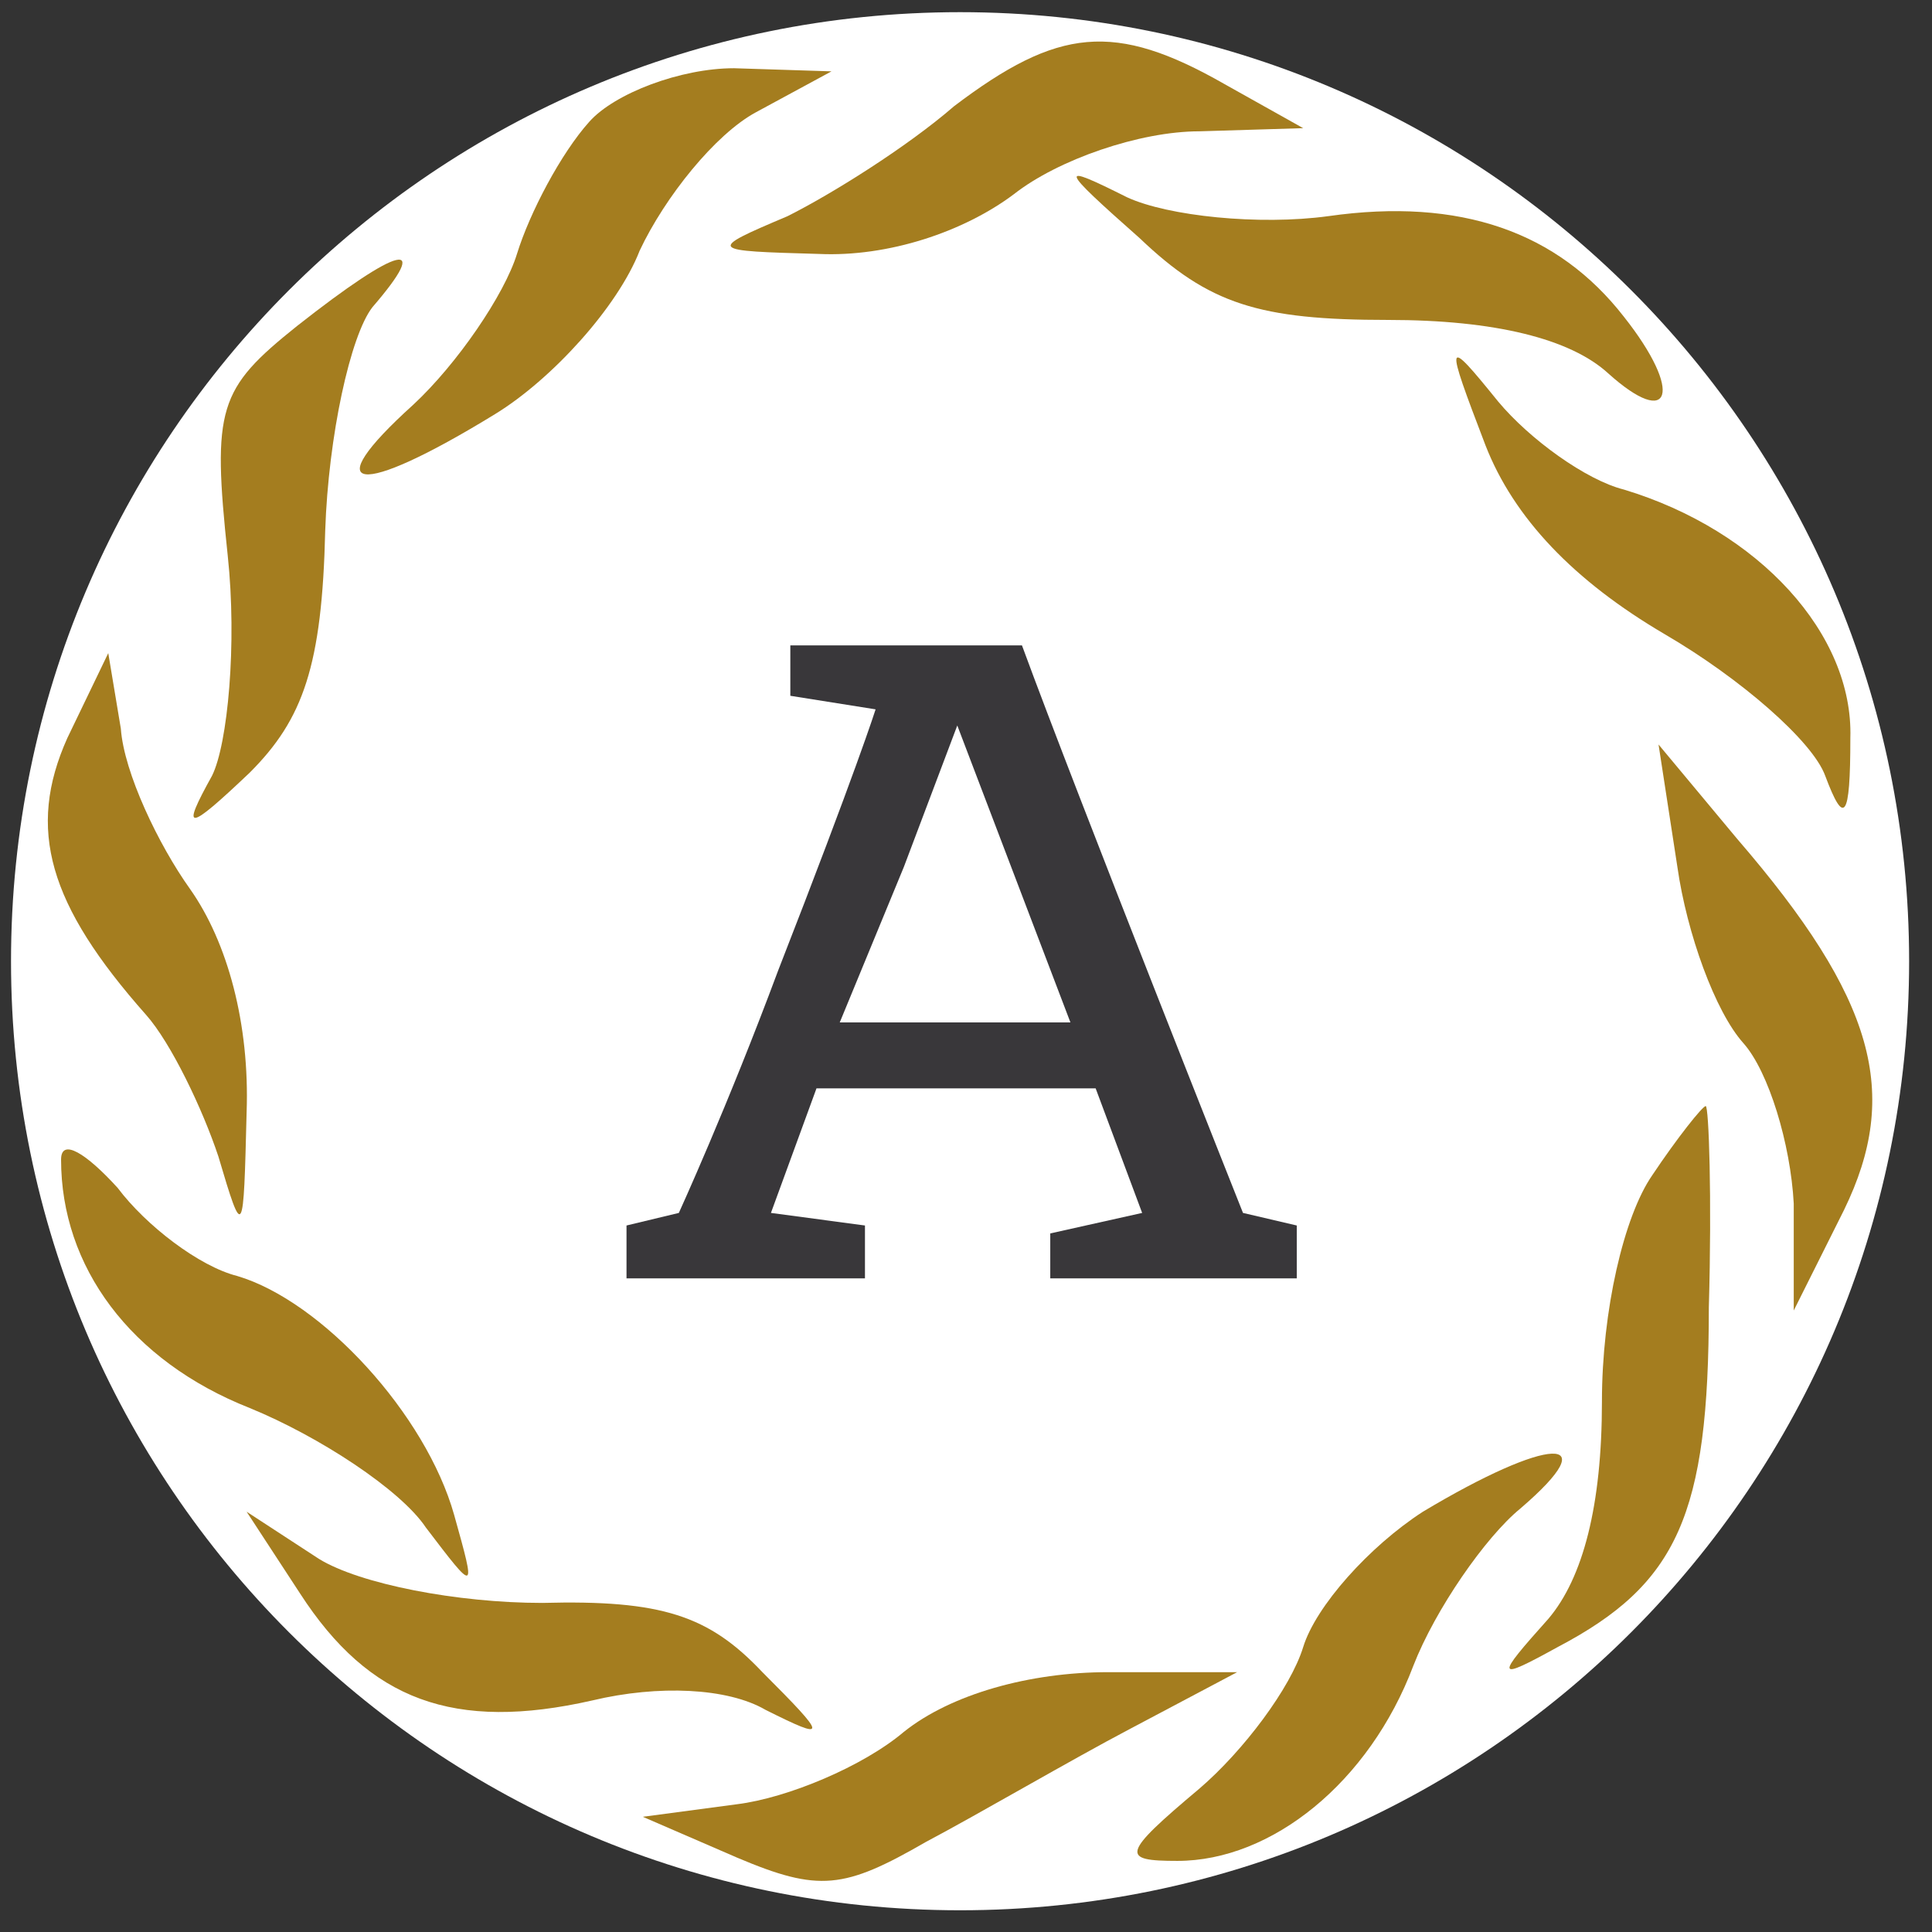
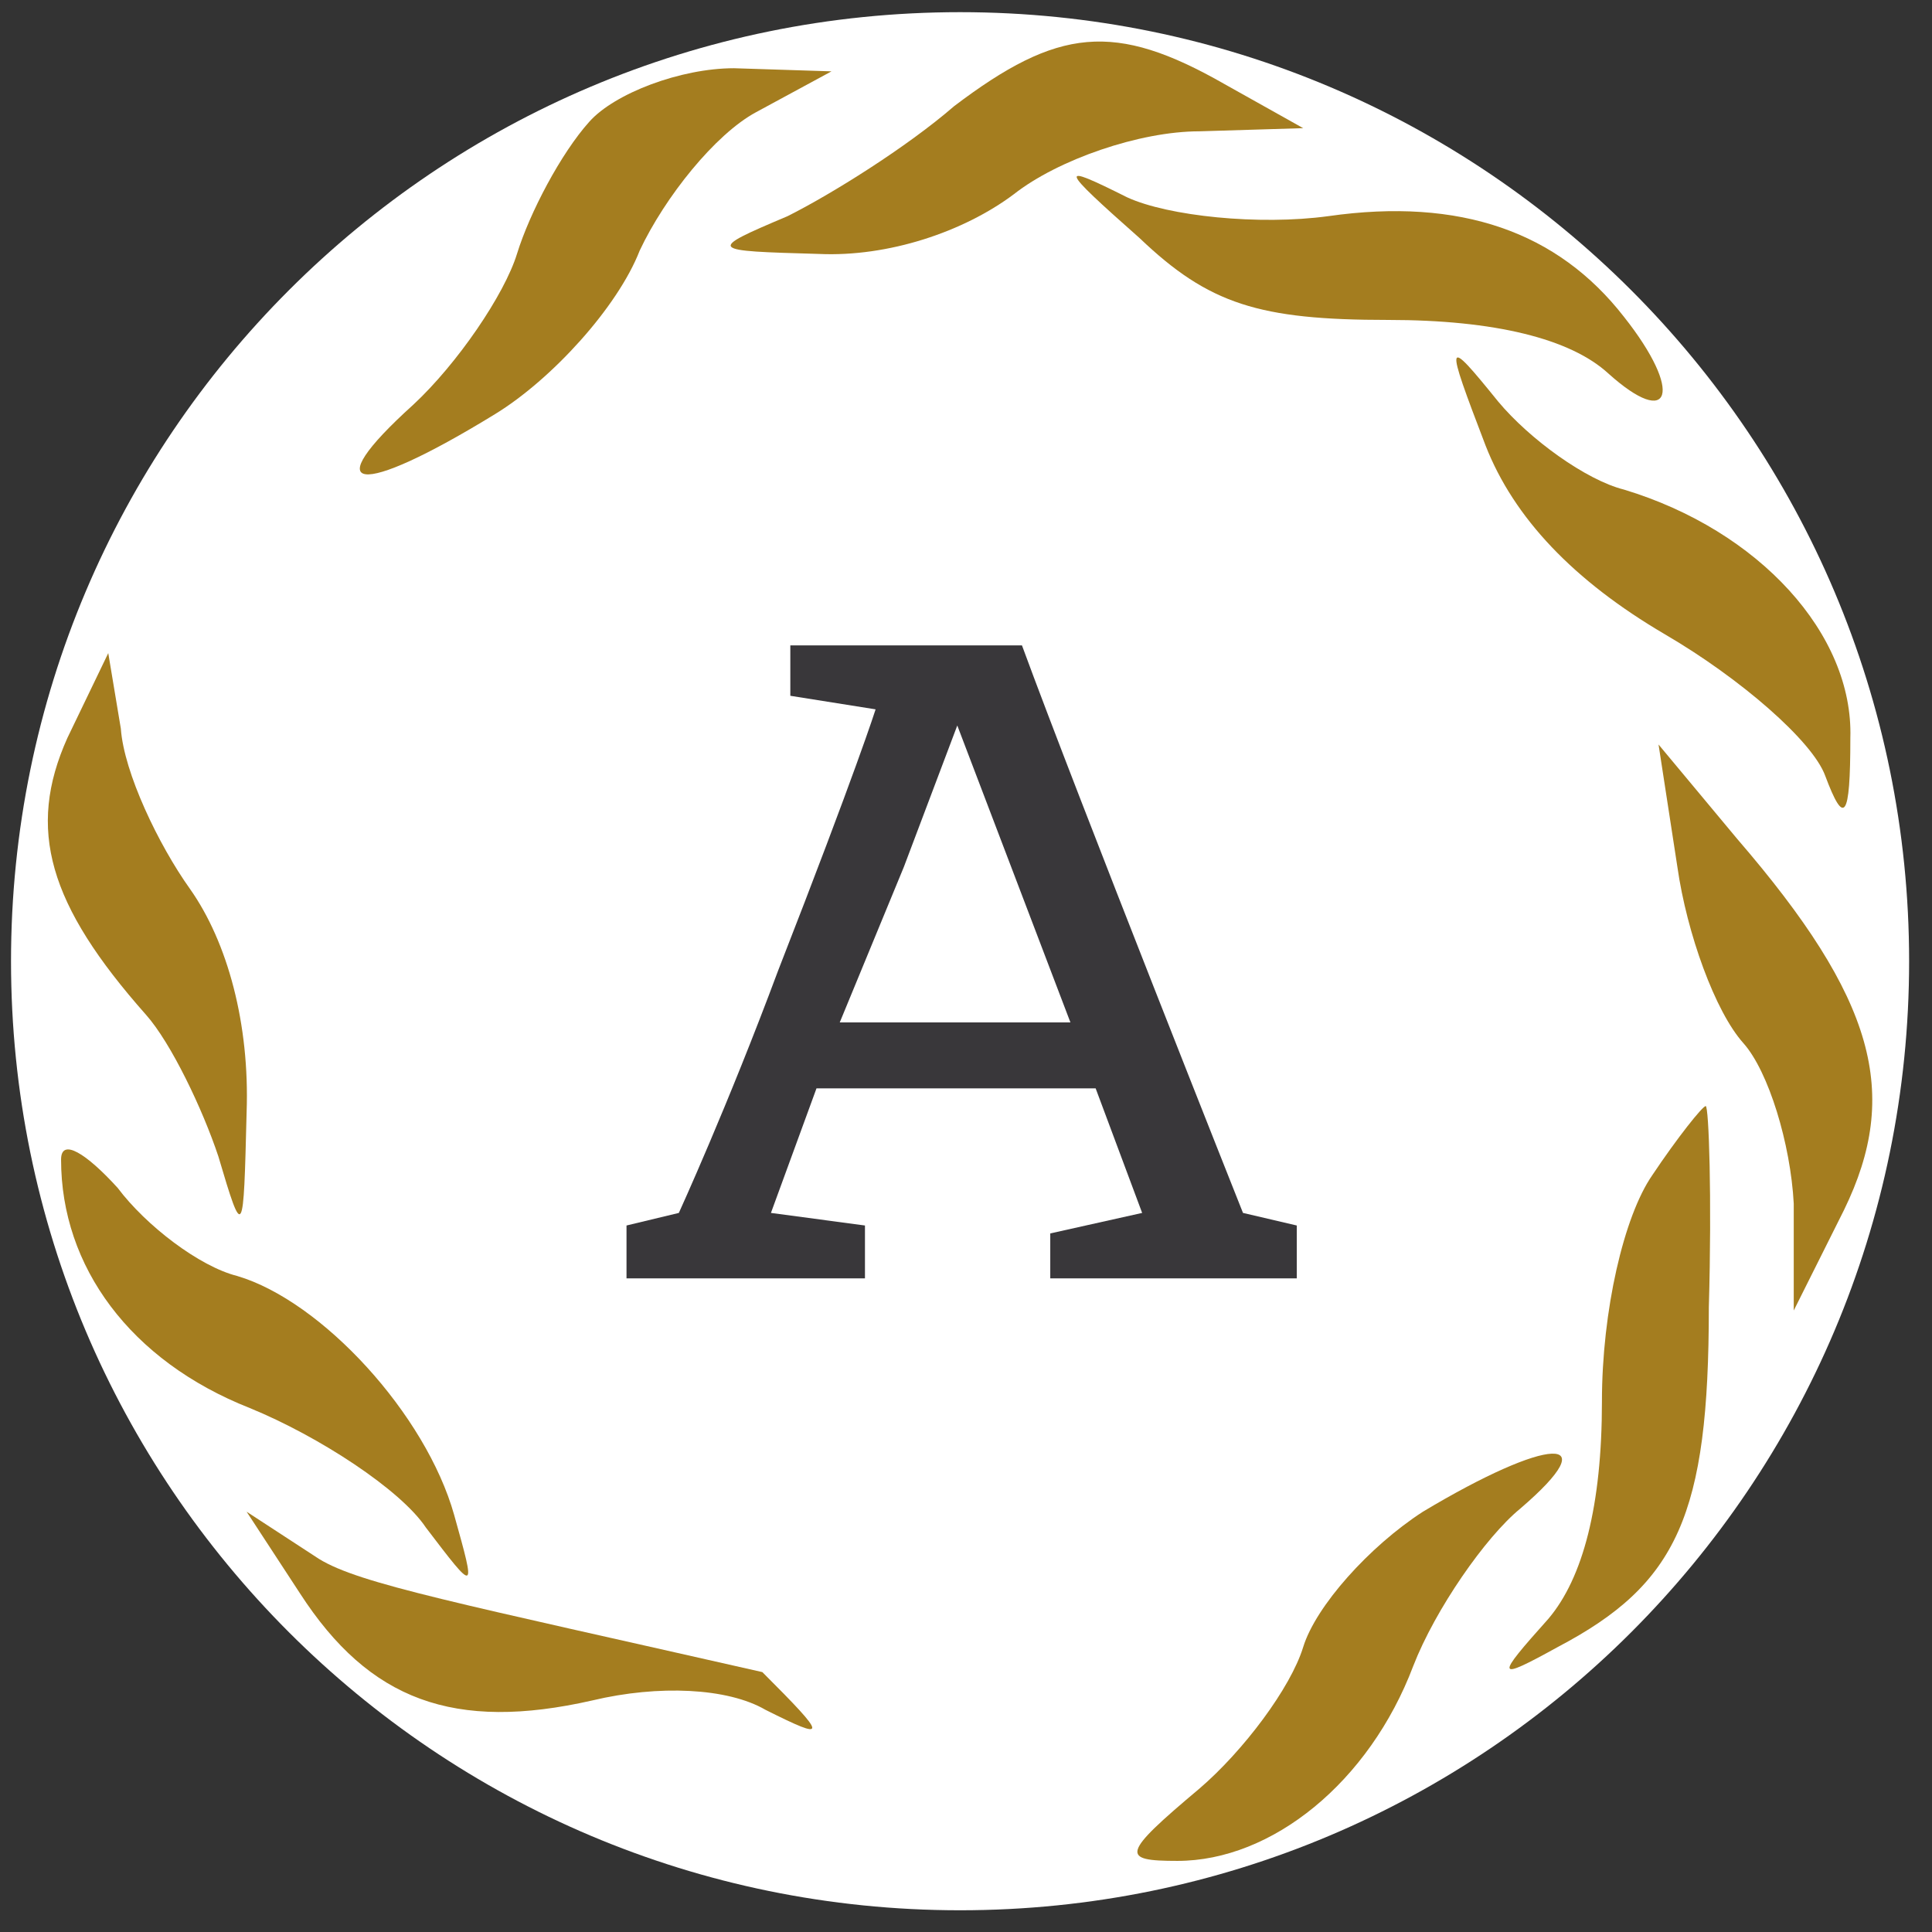
<svg xmlns="http://www.w3.org/2000/svg" width="57" height="57" viewBox="0 0 57 57" fill="none">
  <rect x="0" y="0" width="57" height="57" fill="#333333" stroke="none" />
  <g clip-path="url(#clip0_2253_194)">
    <path d="M56.325 28.359C56.325 12.895 43.789 0.359 28.325 0.359C12.861 0.359 0.325 12.895 0.325 28.359C0.325 43.823 12.861 56.359 28.325 56.359C43.789 56.359 56.325 43.823 56.325 28.359Z" fill="white" />
    <path d="M28.15 3.132C26.759 4.338 24.532 5.729 23.233 6.379C20.821 7.399 20.914 7.399 24.161 7.492C26.202 7.585 28.429 6.843 29.913 5.729C31.212 4.709 33.624 3.874 35.387 3.874L38.448 3.781L36.129 2.482C32.882 0.627 31.212 0.812 28.15 3.132Z" fill="#A47D1F" />
    <path d="M17.388 3.59C16.553 4.517 15.626 6.28 15.254 7.486C14.883 8.692 13.492 10.733 12.193 11.94C9.317 14.537 10.523 14.723 14.605 12.218C16.275 11.197 18.223 9.063 18.873 7.393C19.615 5.816 21.099 3.961 22.305 3.311L24.532 2.105L21.656 2.013C20.079 2.013 18.131 2.755 17.388 3.59Z" fill="#A47D1F" />
    <path d="M33.624 7.027C35.665 8.975 37.15 9.439 40.953 9.439C44.108 9.439 46.334 9.996 47.448 11.016C49.303 12.686 49.674 11.573 47.911 9.346C45.963 6.841 43.087 5.821 39.191 6.377C37.15 6.656 34.459 6.377 33.253 5.821C31.212 4.8 31.212 4.893 33.624 7.027Z" fill="#A47D1F" />
-     <path d="M8.76 9.621C6.441 11.476 6.255 12.033 6.719 16.393C6.997 18.991 6.719 21.96 6.255 22.888C5.327 24.558 5.513 24.558 7.368 22.795C8.946 21.218 9.502 19.641 9.595 15.651C9.688 12.868 10.337 9.899 10.987 9.064C12.749 7.023 11.822 7.209 8.76 9.621Z" fill="#A47D1F" />
    <path d="M43.829 13.145C44.664 15.279 46.427 17.134 49.117 18.712C51.344 20.011 53.478 21.866 53.849 22.887C54.406 24.371 54.591 24.185 54.591 21.773C54.684 18.712 51.901 15.65 47.911 14.444C46.798 14.166 45.128 12.96 44.2 11.846C42.623 9.898 42.623 9.991 43.829 13.145Z" fill="#A47D1F" />
    <path d="M23.317 19.041V20.528L25.833 20.928C25.833 20.928 25.274 22.703 22.955 28.641C21.47 32.63 20.028 35.785 20.028 35.785L18.484 36.156V37.715H25.519V36.156L22.745 35.785L24.089 32.11H32.325L33.697 35.785L30.986 36.39V37.715H38.259V36.156L36.672 35.785C36.672 35.785 31.821 23.587 30.151 19.041H26.92C24.879 19.041 23.317 19.041 23.317 19.041ZM31.581 30.165C31.581 30.165 30.006 30.165 28.243 30.165H24.775L26.666 25.579L28.243 21.404L31.581 30.165Z" fill="#39373A" />
    <path d="M1.987 21.774C0.781 24.465 1.431 26.691 4.307 29.938C5.049 30.773 5.977 32.722 6.441 34.113C7.183 36.618 7.183 36.525 7.276 32.814C7.368 30.217 6.719 27.805 5.606 26.227C4.678 24.928 3.657 22.795 3.565 21.496L3.194 19.269L1.987 21.774Z" fill="#A47D1F" />
    <path d="M49.489 25.583C49.767 27.531 50.602 29.85 51.437 30.778C52.179 31.613 52.828 33.747 52.921 35.51V38.664L54.406 35.695C56.076 32.263 55.333 29.479 51.251 24.748L48.932 21.965L49.489 25.583Z" fill="#A47D1F" />
    <path d="M48.746 34.674C47.911 35.88 47.262 38.664 47.262 41.354C47.262 44.416 46.705 46.55 45.685 47.756C44.108 49.518 44.108 49.611 45.963 48.59C49.489 46.735 50.416 44.694 50.416 38.571C50.509 35.324 50.416 32.633 50.324 32.633C50.231 32.633 49.489 33.561 48.746 34.674Z" fill="#A47D1F" />
    <path d="M1.802 34.212C1.802 37.366 3.843 40.149 7.368 41.541C9.41 42.376 11.822 43.953 12.564 45.066C14.048 47.015 14.048 47.015 13.399 44.695C12.564 41.727 9.502 38.387 6.997 37.645C5.884 37.366 4.307 36.16 3.472 35.047C2.544 34.026 1.802 33.562 1.802 34.212Z" fill="#A47D1F" />
    <path d="M41.974 44.604C40.397 45.625 38.819 47.388 38.448 48.594C38.077 49.8 36.686 51.655 35.387 52.769C33.067 54.717 33.067 54.902 34.737 54.902C37.521 54.902 40.397 52.583 41.696 49.15C42.345 47.48 43.829 45.346 44.85 44.511C47.448 42.285 45.685 42.378 41.974 44.604Z" fill="#A47D1F" />
-     <path d="M8.853 47.013C10.894 50.167 13.399 51.095 17.481 50.167C19.429 49.703 21.47 49.796 22.584 50.445C24.439 51.373 24.439 51.28 22.491 49.332C20.914 47.662 19.522 47.198 15.997 47.291C13.492 47.291 10.616 46.734 9.41 45.992L7.276 44.6L8.853 47.013Z" fill="#A47D1F" />
-     <path d="M26.666 51.096C25.46 52.117 23.233 53.045 21.749 53.23L18.965 53.601L21.749 54.807C24.161 55.828 24.903 55.735 27.315 54.344C28.892 53.509 31.583 51.931 33.346 51.004L36.5 49.334H32.696C30.377 49.334 28.058 49.983 26.666 51.096Z" fill="#A47D1F" />
+     <path d="M8.853 47.013C10.894 50.167 13.399 51.095 17.481 50.167C19.429 49.703 21.47 49.796 22.584 50.445C24.439 51.373 24.439 51.28 22.491 49.332C13.492 47.291 10.616 46.734 9.41 45.992L7.276 44.6L8.853 47.013Z" fill="#A47D1F" />
  </g>
  <defs>
    <clipPath id="clip0_2253_194">
      <rect width="56" height="56" fill="white" transform="translate(0.325 0.359)" />
    </clipPath>
  </defs>
</svg>